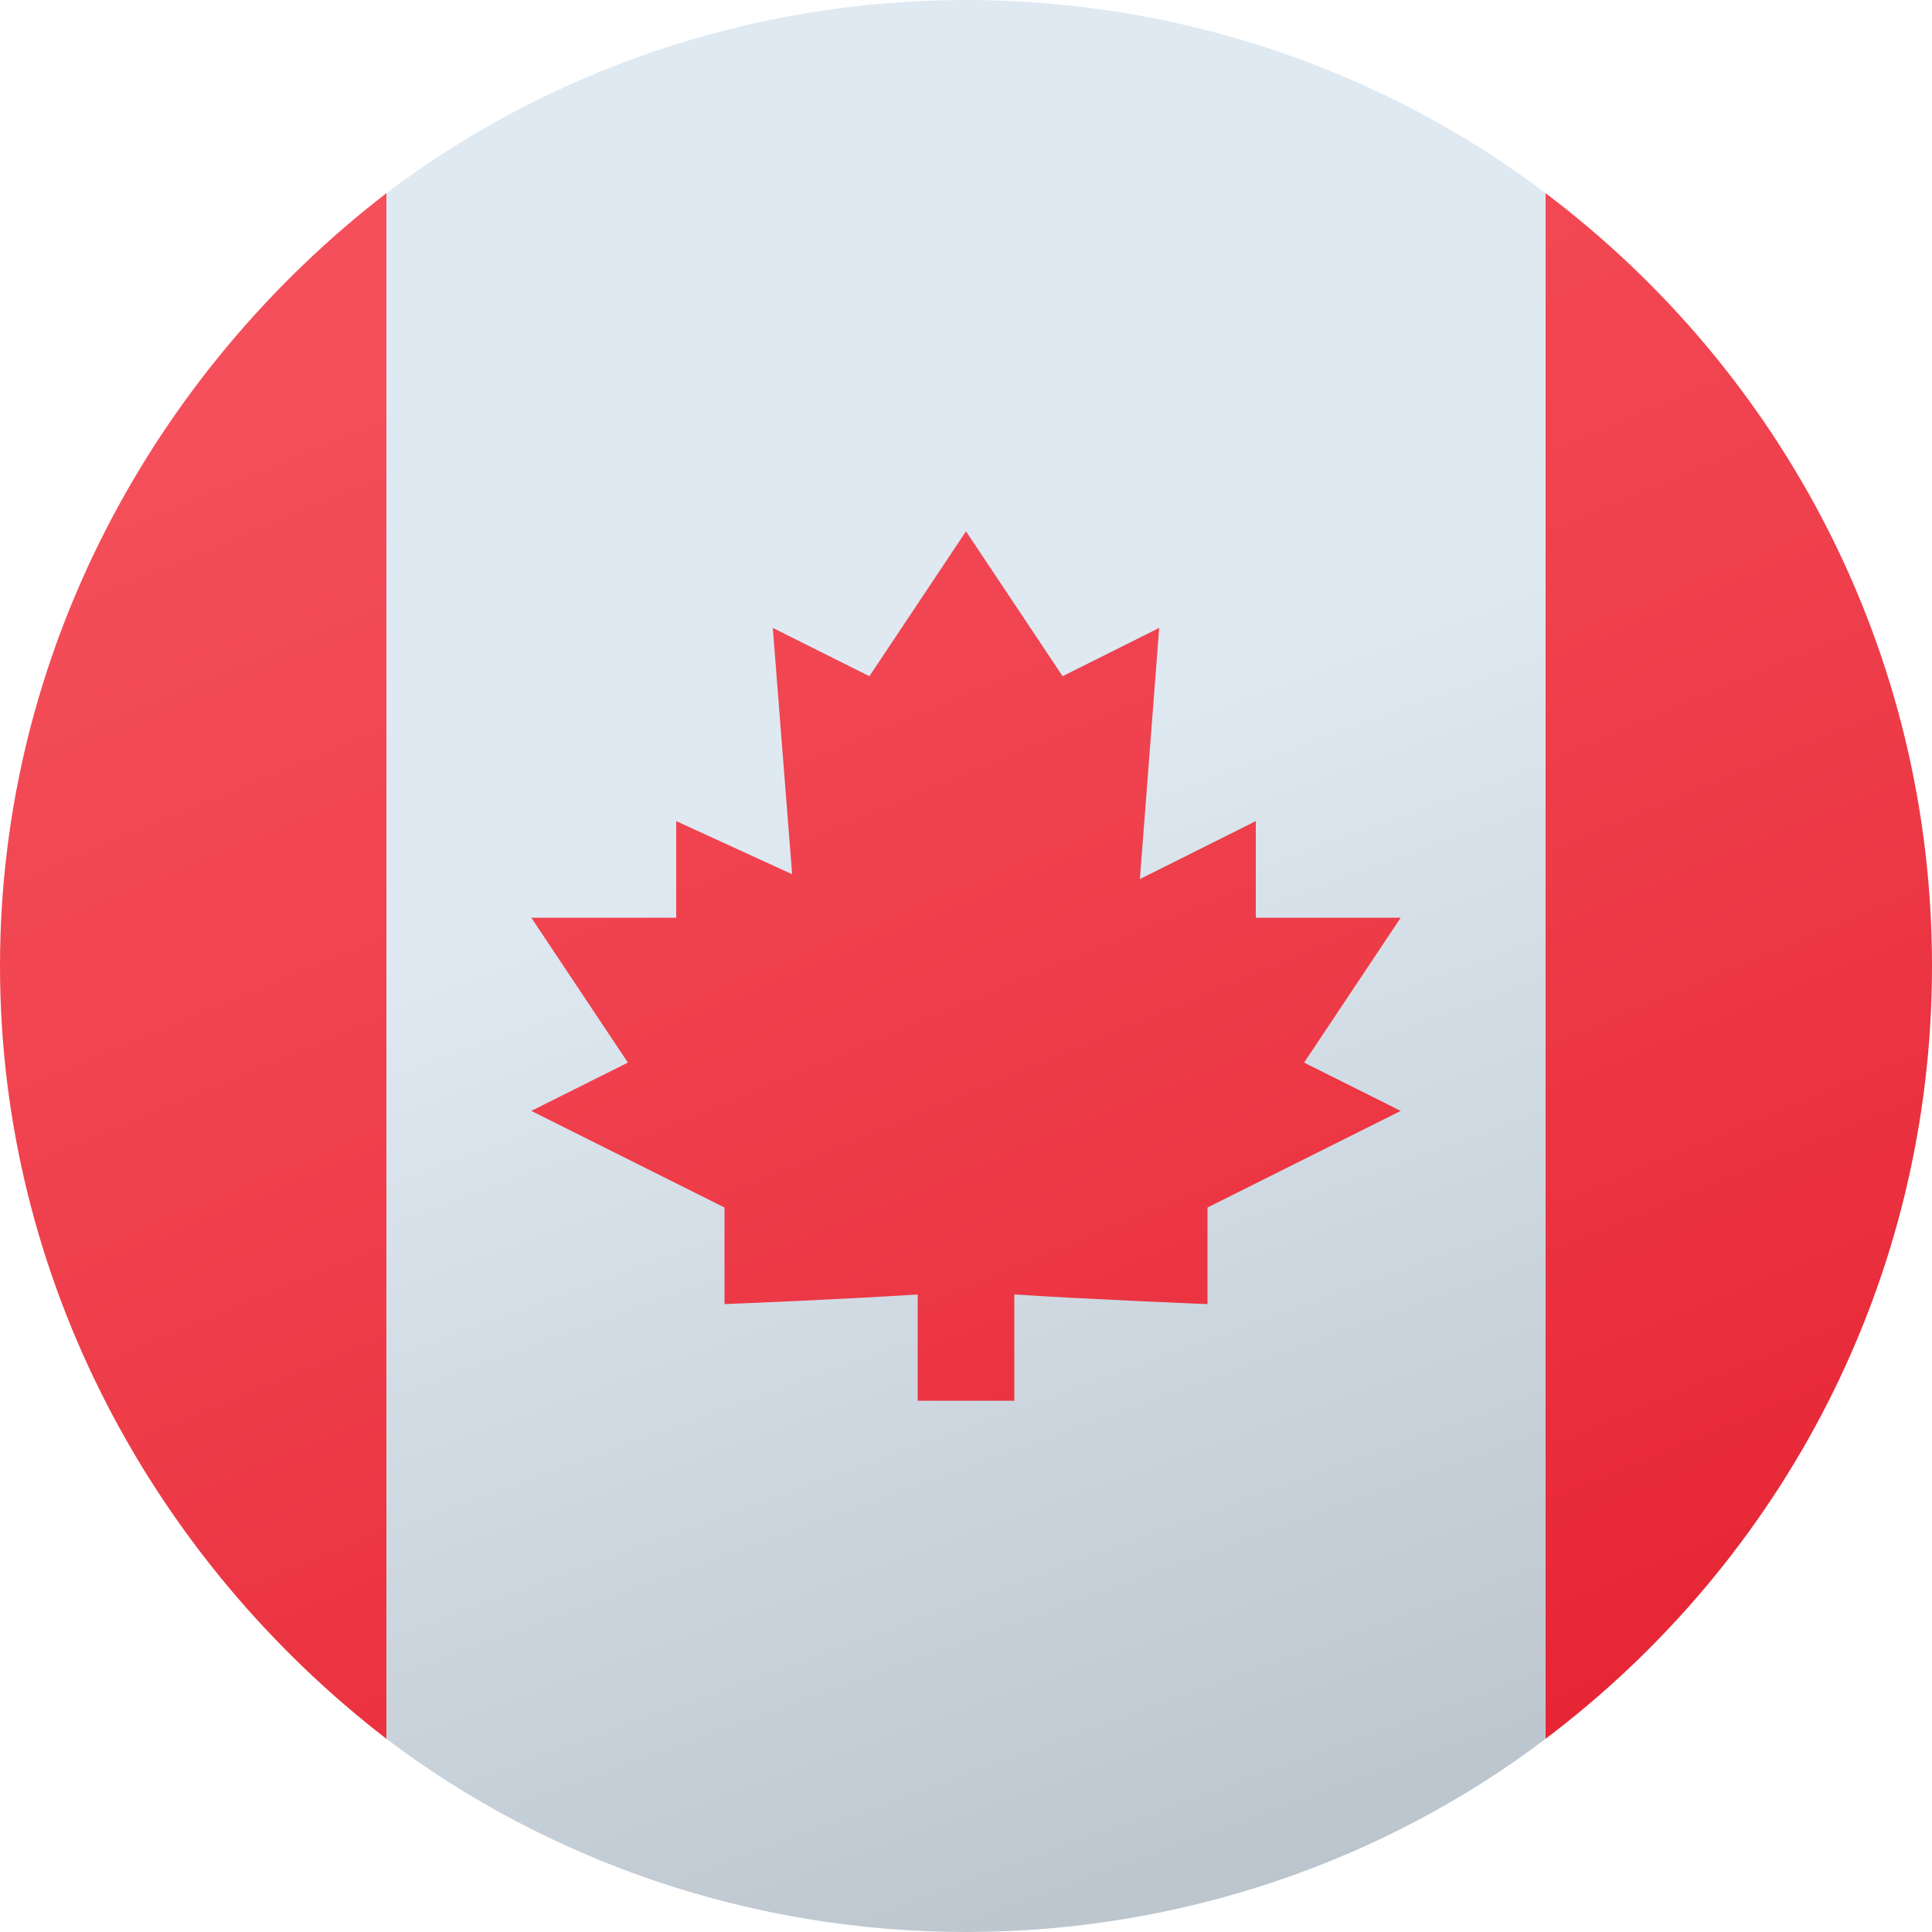
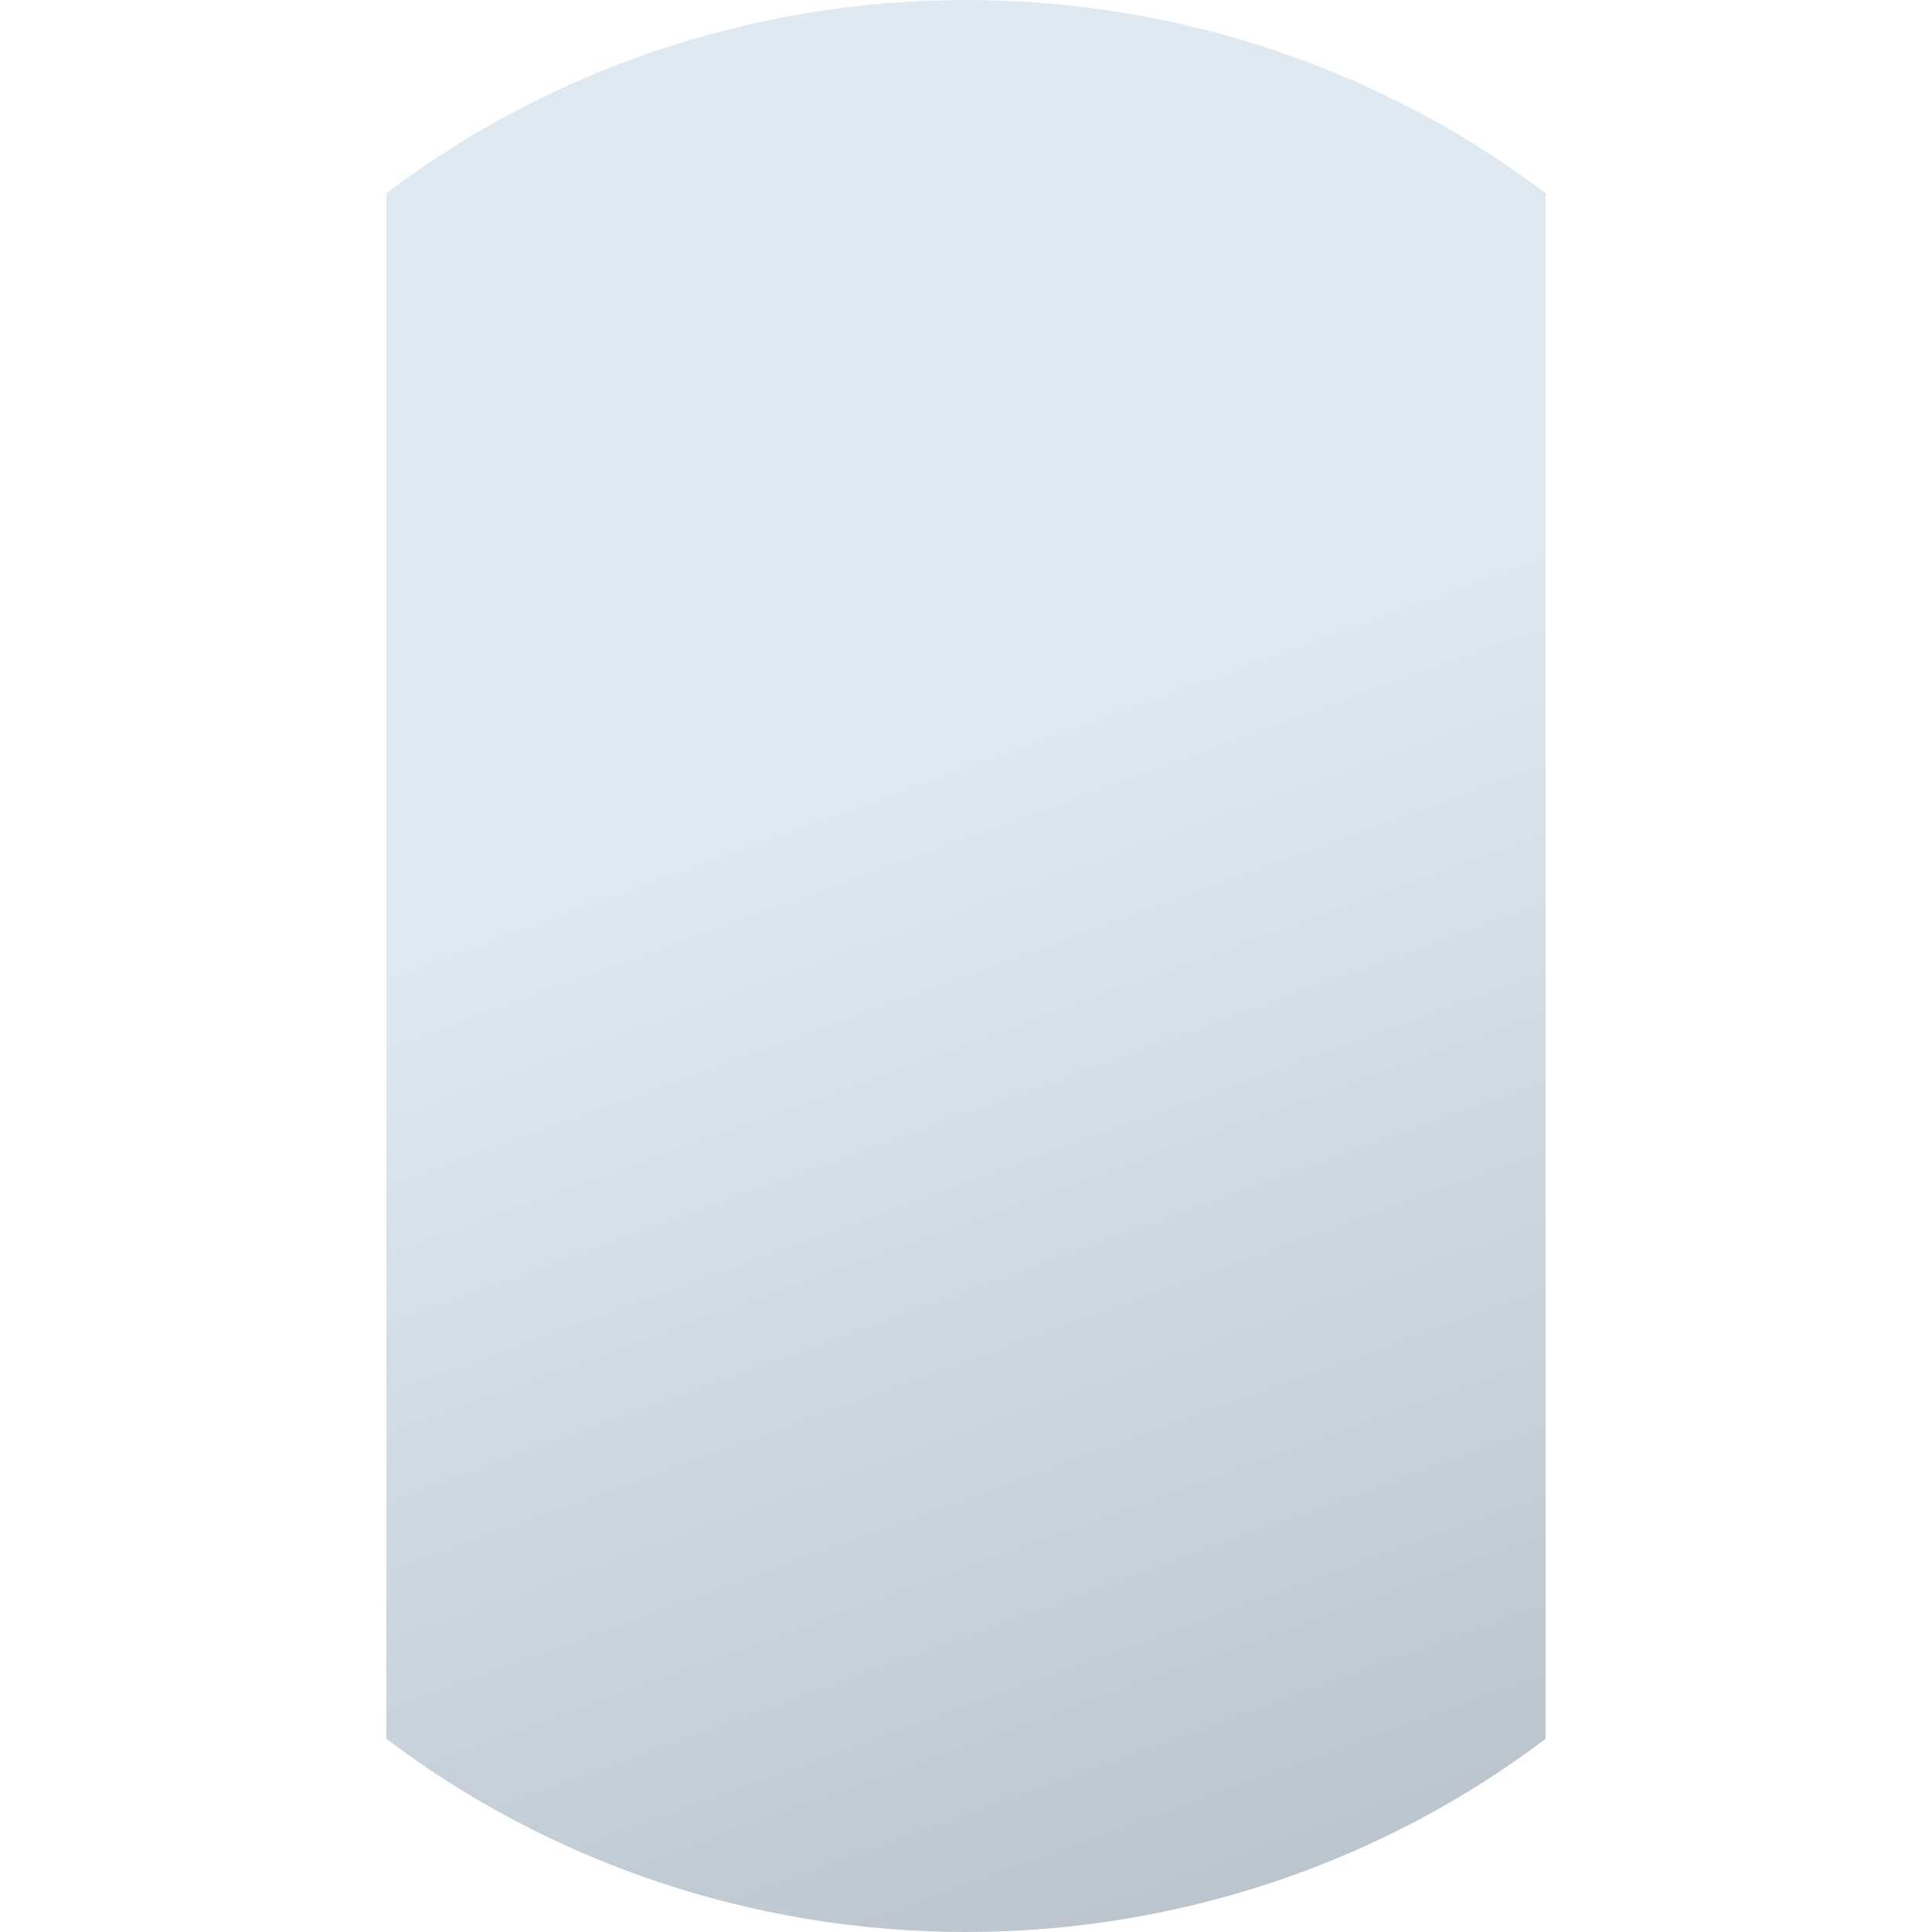
<svg xmlns="http://www.w3.org/2000/svg" version="1.2" viewBox="0 0 40 40" width="40" height="40">
  <defs>
    <linearGradient id="P" gradientUnits="userSpaceOnUse" />
    <linearGradient id="g1" x2="1" href="#P" gradientTransform="matrix(15.693,41.854,-35.262,13.221,18.521,16.055)">
      <stop stop-color="#dfe9f2" />
      <stop offset="1" stop-color="#9ea7b0" />
    </linearGradient>
    <linearGradient id="g2" x2="1" href="#P" gradientTransform="matrix(15.187,37.005,-38.278,15.709,13.633,4.486)">
      <stop offset=".01" stop-color="#f44f5a" />
      <stop offset=".45" stop-color="#ee3d4a" />
      <stop offset="1" stop-color="#e52030" />
    </linearGradient>
  </defs>
  <style>.a{fill:url(#g1)}.b{fill:url(#g2)}</style>
  <path class="a" d="m32 4c-3.3-2.5-7.5-4-12-4-4.5 0-8.7 1.5-12 4v32c3.3 2.5 7.5 4 12 4 4.5 0 8.7-1.5 12-4z" />
-   <path class="b" d="m40 20c0-6.5-3.1-12.3-8-16v32c4.9-3.7 8-9.5 8-16zm-40 0c0 6.5 3.2 12.3 8 16v-32c-4.8 3.7-8 9.5-8 16zm29-1h-3v-2l-2.4 1.2 0.4-5.2-2 1-2-3-2 3-2-1 0.4 5.1-2.4-1.1c0 0 0 2 0 2h-3l2 3-2 1 4 2v2c0 0 2.5-0.1 4-0.2v2.2h2v-2.2c1.5 0.1 4 0.2 4 0.2v-2l4-2-2-1z" />
</svg>